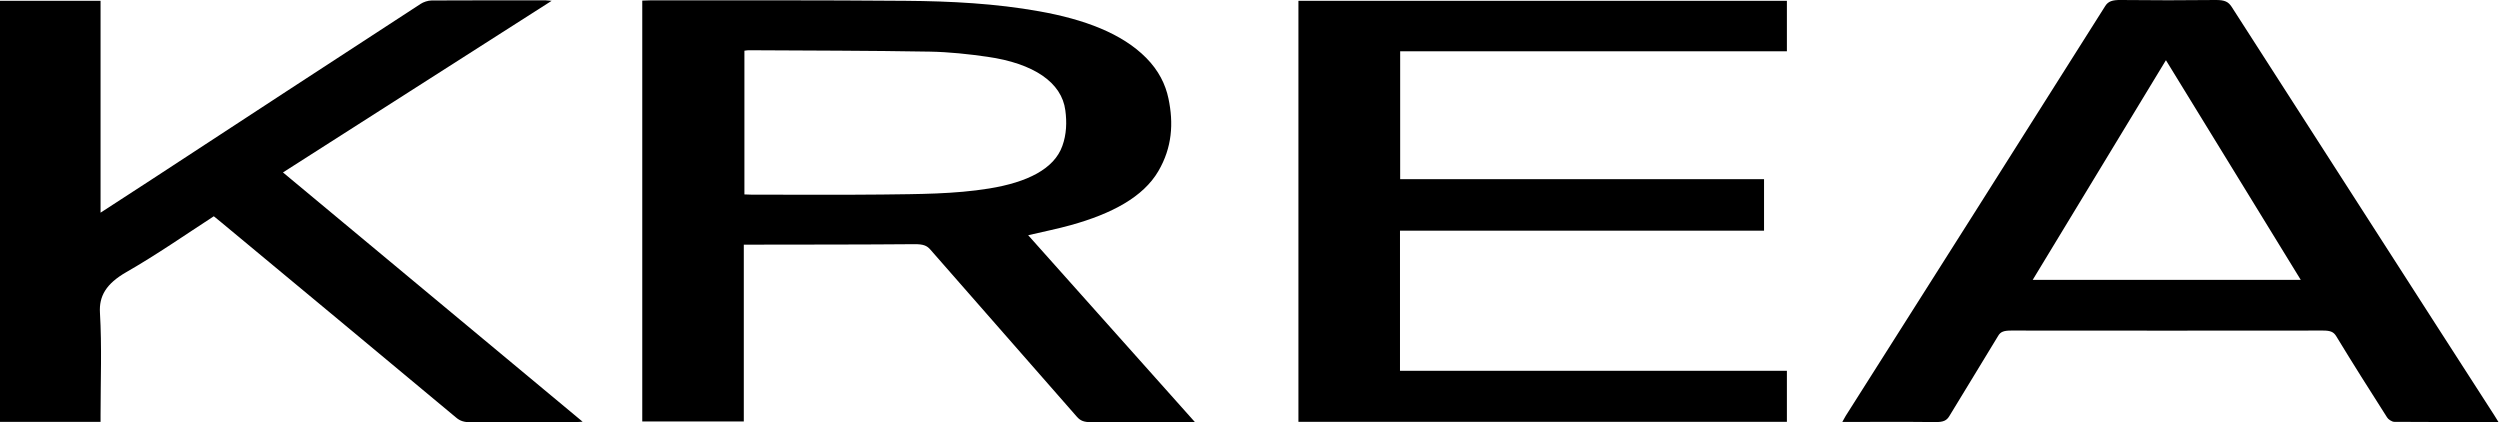
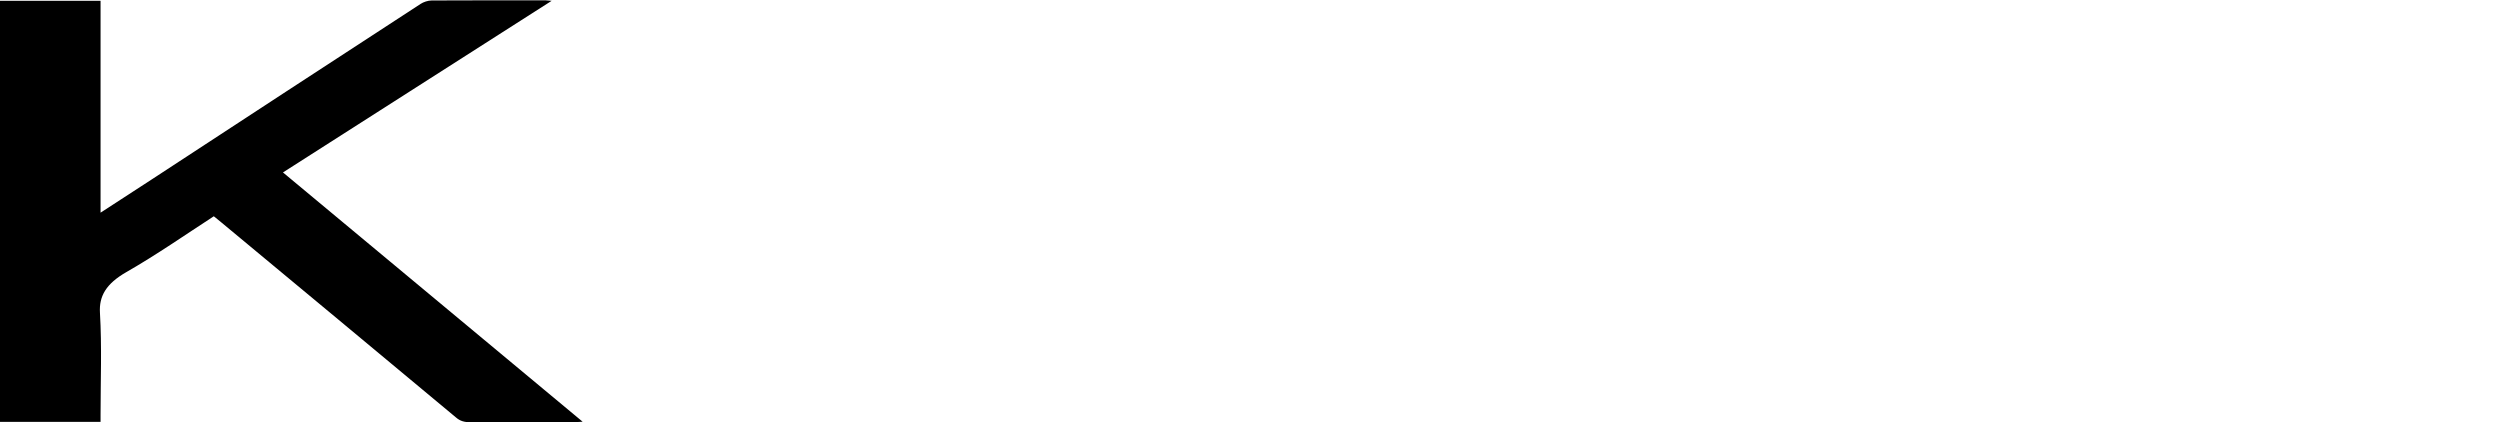
<svg xmlns="http://www.w3.org/2000/svg" width="148" height="25" viewBox="0 0 148 25" fill="none">
-   <path d="M38.045 0.035C38.222 0.035 38.363 0.021 38.492 0.021C43.539 0.021 48.574 0.007 53.621 0.049C56.28 0.069 58.95 0.207 61.515 0.668C64.186 1.143 66.421 1.976 67.856 3.428C68.597 4.179 68.997 4.991 69.174 5.838C69.479 7.29 69.397 8.728 68.573 10.133C67.68 11.661 65.821 12.652 63.397 13.326C62.609 13.547 61.774 13.712 60.868 13.925C64.138 17.587 67.409 21.263 70.738 24.986H70.068C68.244 24.986 66.421 24.98 64.597 24.993C64.162 24.993 63.962 24.904 63.762 24.684C60.88 21.38 57.962 18.083 55.08 14.779C54.868 14.531 54.645 14.455 54.151 14.455C51.01 14.483 47.88 14.476 44.739 14.483C44.516 14.483 44.292 14.483 44.033 14.483V24.952H38.022V0.035H38.045ZM44.057 11.509C44.222 11.509 44.339 11.523 44.469 11.523C47.057 11.523 49.633 11.544 52.221 11.516C54.351 11.489 56.492 11.495 58.562 11.158C60.809 10.793 62.409 10.002 62.891 8.639C63.139 7.958 63.162 7.228 63.068 6.533C62.856 4.881 61.197 3.752 58.445 3.36C57.339 3.201 56.186 3.077 55.056 3.057C51.468 2.995 47.88 2.995 44.304 2.974C44.233 2.974 44.151 2.995 44.069 3.002V11.502L44.057 11.509Z" fill="black" />
-   <path d="M82.89 10.607H104.431V13.656H82.879V21.951H105.784V24.972H76.867V0.048H105.784V3.036H82.89V10.607Z" fill="black" />
  <path d="M32.657 0.049C27.305 3.47 22.034 6.836 16.752 10.208C22.658 15.123 28.552 20.017 34.492 24.966C34.245 24.98 34.081 24.993 33.916 24.993C31.904 24.993 29.893 24.986 27.893 25C27.469 25 27.234 24.918 26.999 24.718C22.375 20.863 17.74 17.016 13.105 13.168C12.964 13.051 12.823 12.941 12.658 12.803C10.929 13.925 9.294 15.068 7.482 16.107C6.27 16.802 5.859 17.539 5.917 18.516C6.035 20.526 5.953 22.543 5.953 24.56V24.973H0V0.049H5.953V12.59C7.035 11.888 7.988 11.268 8.941 10.649C14.258 7.166 19.576 3.697 24.905 0.228C25.058 0.124 25.34 0.028 25.552 0.028C27.811 0.014 30.057 0.021 32.316 0.021C32.387 0.021 32.469 0.035 32.657 0.049Z" fill="black" />
-   <path d="M147.911 24.986C145.805 24.986 143.781 24.986 141.746 24.973C141.593 24.973 141.37 24.814 141.311 24.704C140.288 23.1 139.276 21.503 138.299 19.893C138.146 19.652 137.97 19.569 137.523 19.569C131.37 19.576 125.218 19.576 119.065 19.569C118.63 19.569 118.43 19.638 118.289 19.886C117.336 21.476 116.347 23.059 115.395 24.642C115.242 24.89 115.053 24.993 114.571 24.986C112.771 24.966 110.971 24.979 109.065 24.979C109.148 24.842 109.195 24.732 109.265 24.621C114.395 16.534 119.524 8.446 124.629 0.358C124.806 0.076 125.053 -0.006 125.559 0C127.429 0.021 129.288 0.021 131.159 0C131.723 -0.006 131.923 0.117 132.111 0.4C136.158 6.705 140.217 13.003 144.264 19.308C145.393 21.07 146.534 22.825 147.664 24.587C147.746 24.704 147.805 24.828 147.911 24.986ZM128.217 3.573C125.547 7.971 122.947 12.259 120.336 16.568H136.205C133.558 12.252 130.923 7.964 128.229 3.573H128.217Z" fill="black" />
</svg>